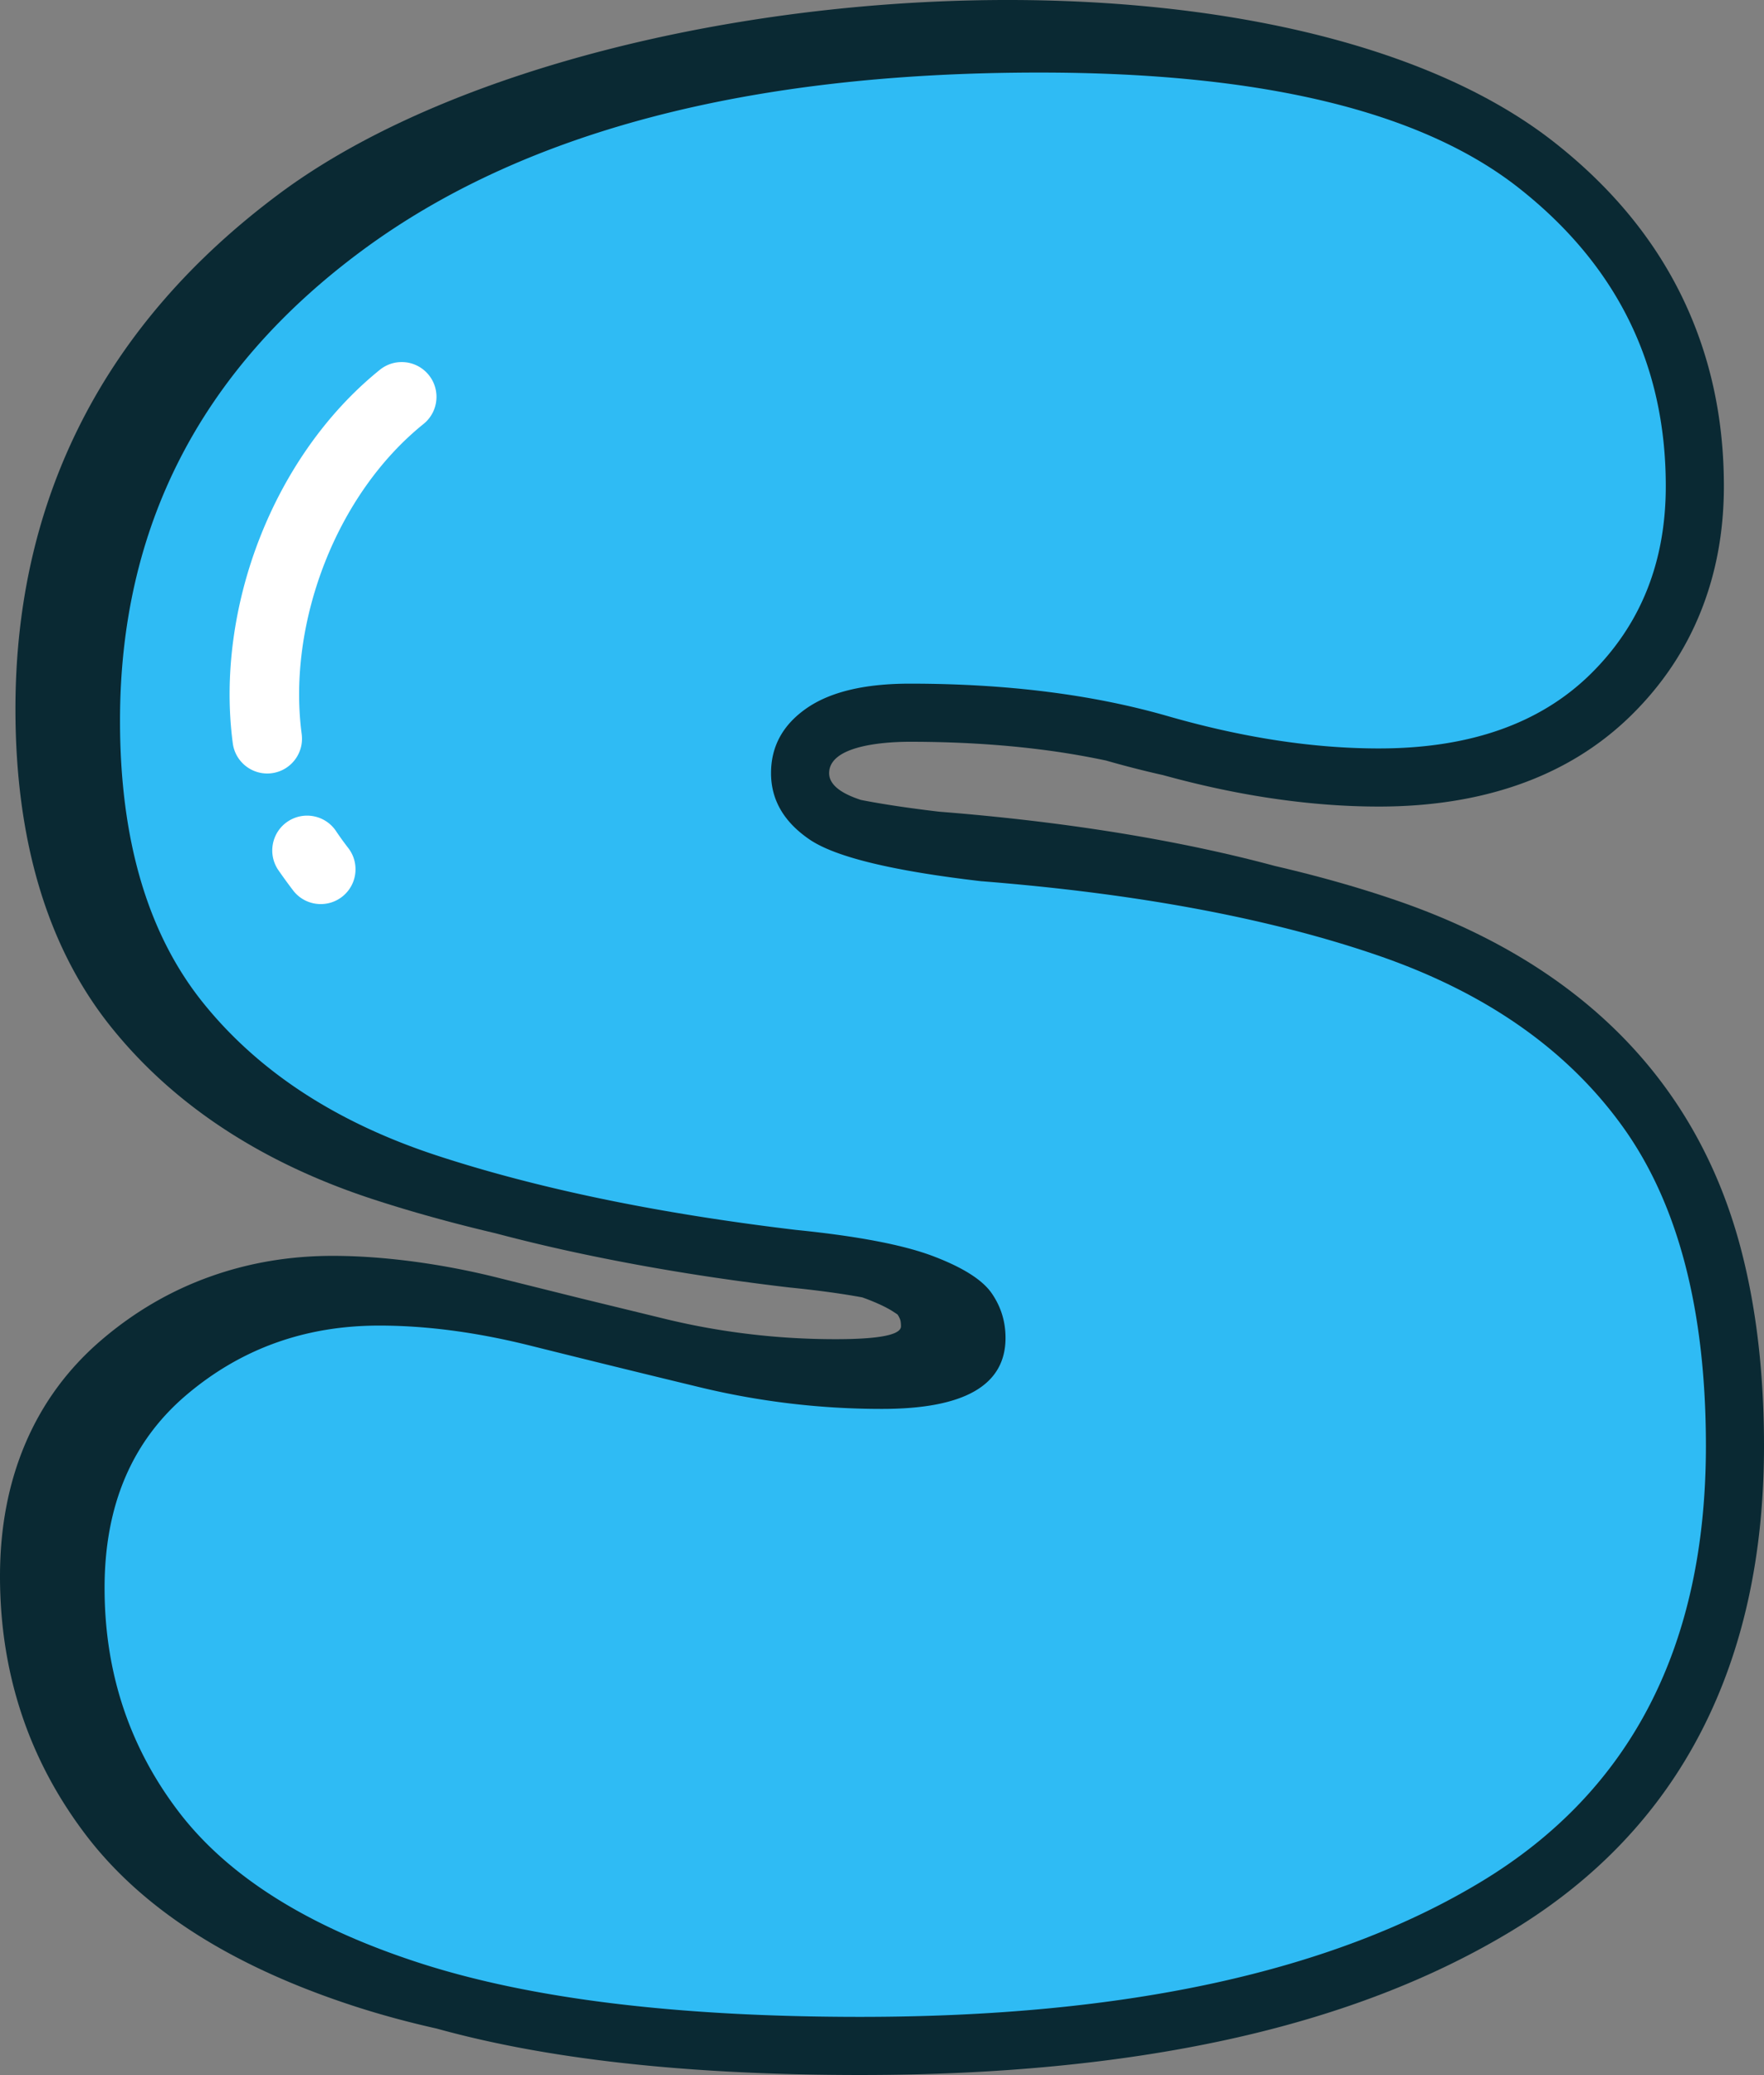
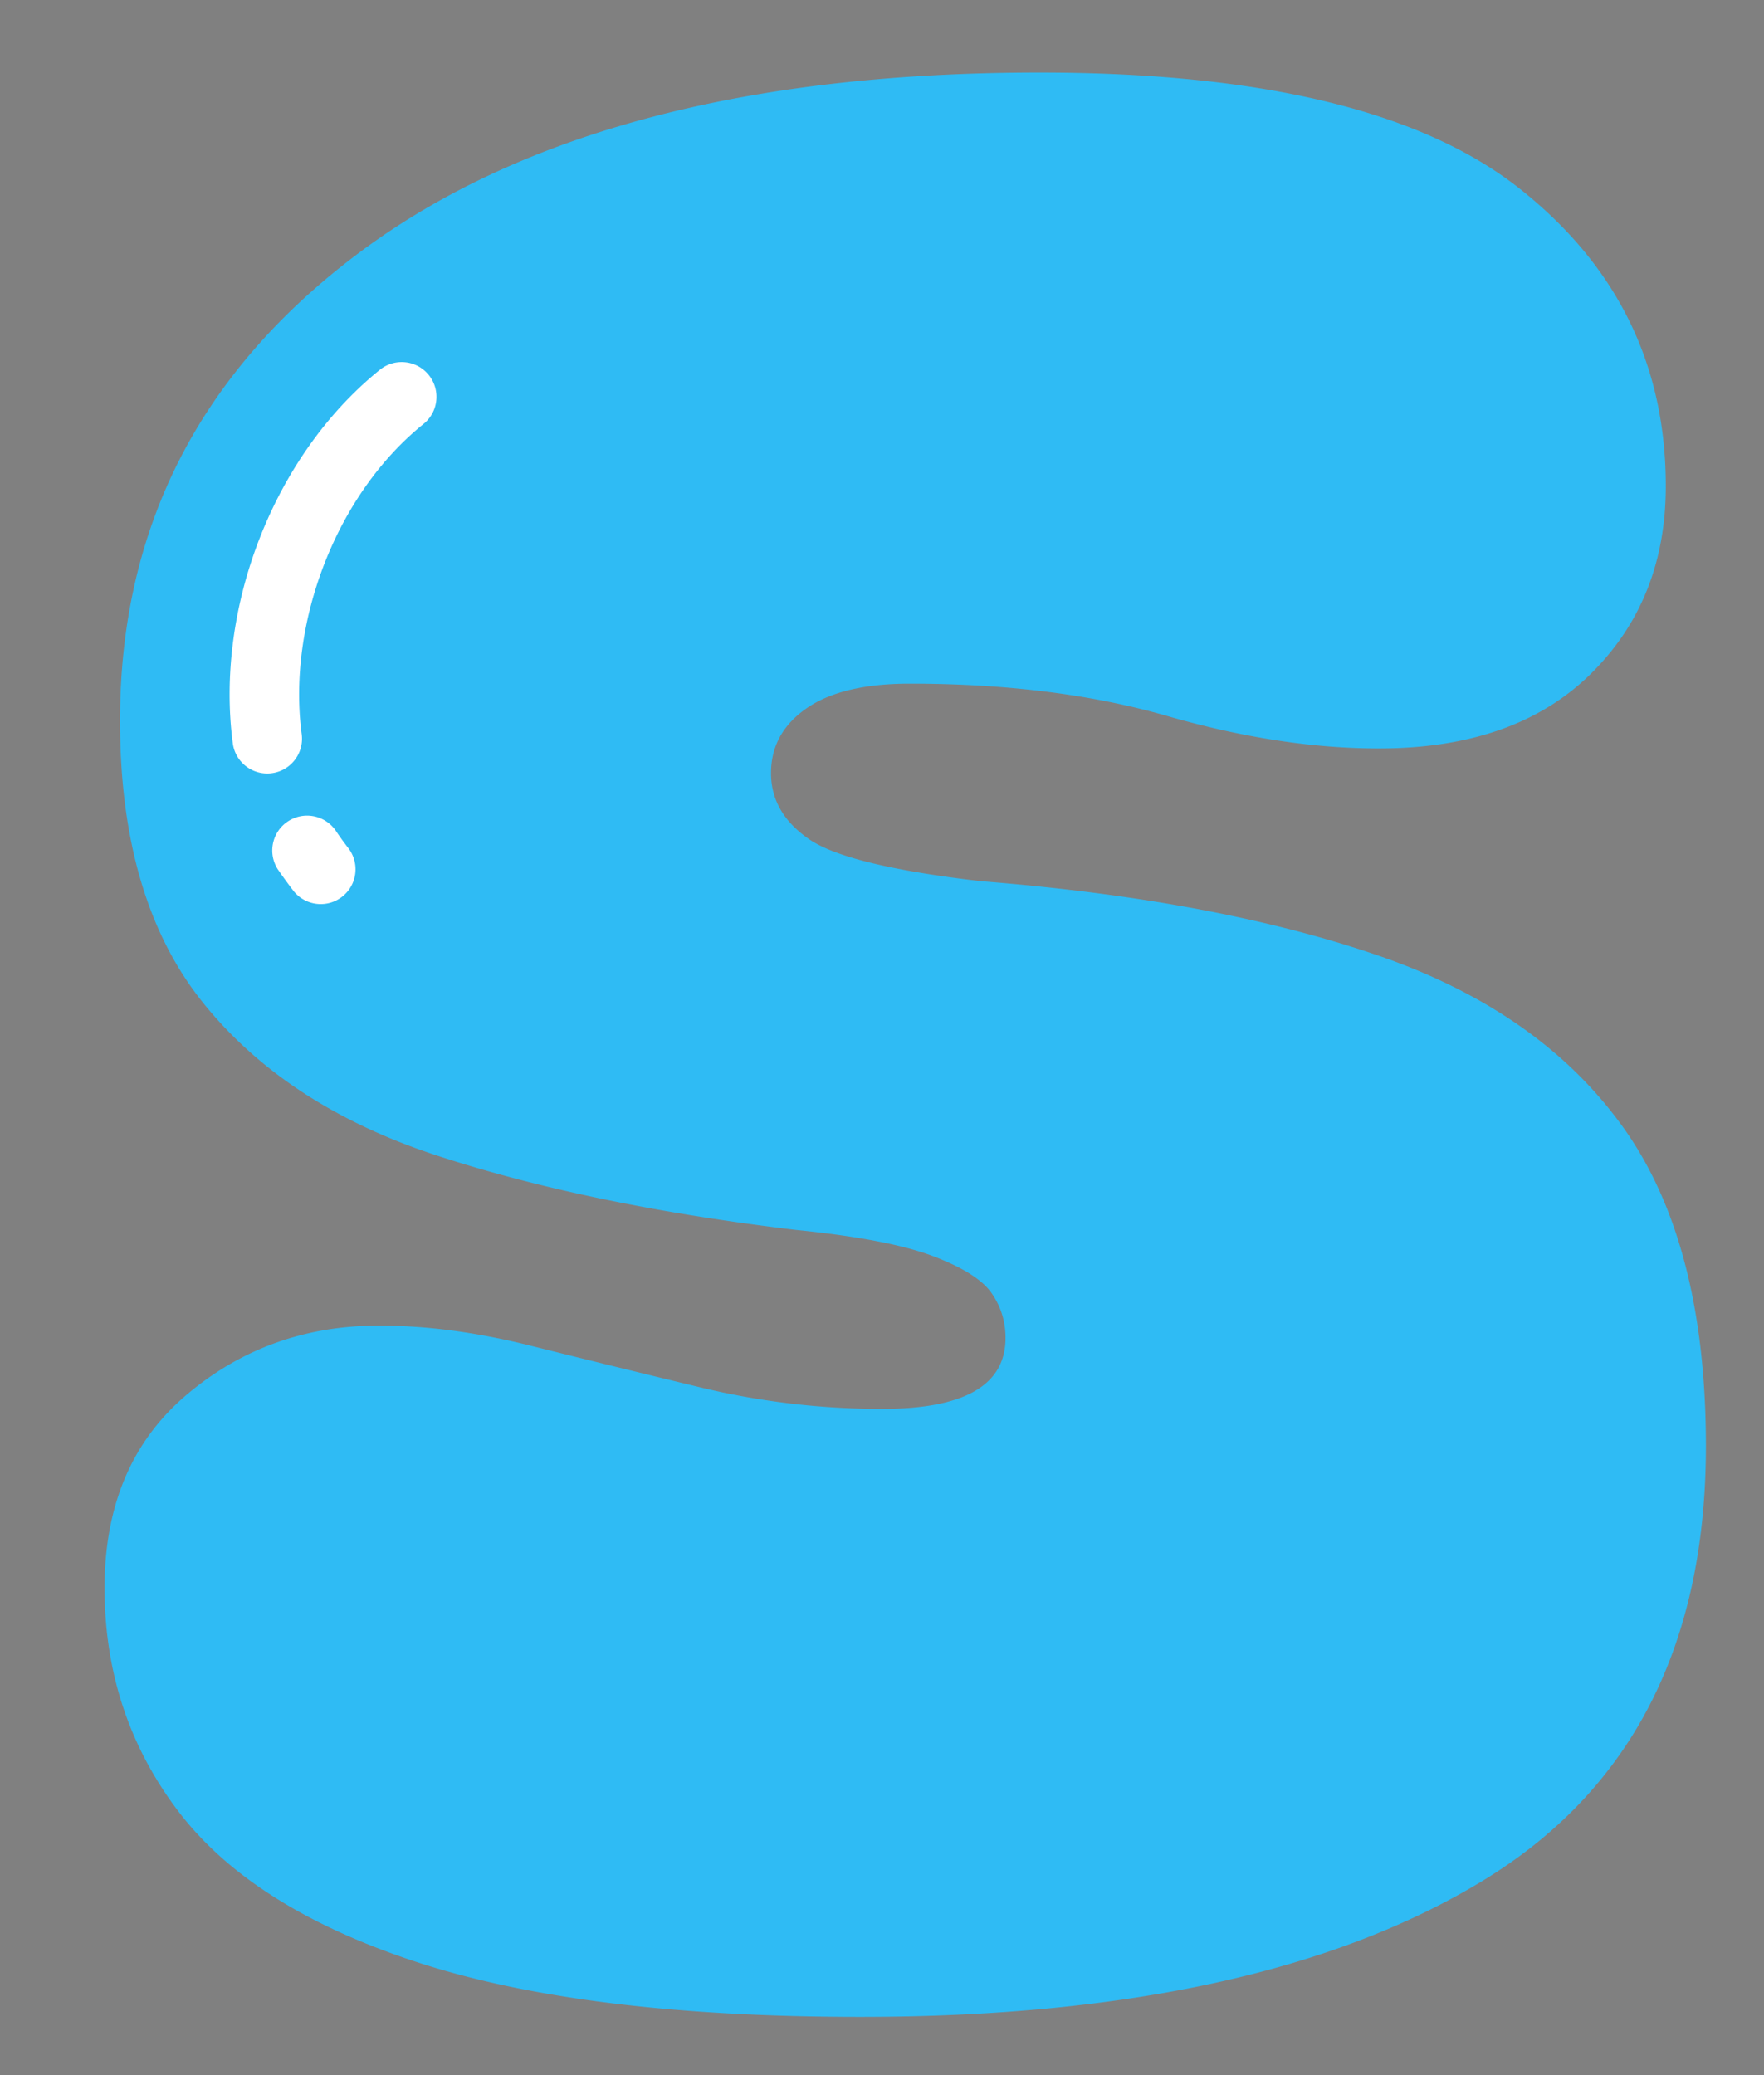
<svg xmlns="http://www.w3.org/2000/svg" shape-rendering="geometricPrecision" text-rendering="geometricPrecision" image-rendering="optimizeQuality" fill-rule="evenodd" clip-rule="evenodd" viewBox="0 0 435 511.559">
  <rect x="0" y="0" width="435" height="511.559" fill="#808080" stroke="none" />
  <g fill-rule="nonzero">
-     <path fill="#0A2933" d="M383.482 35.236c13.768 10.863 24.128 23.362 31.08 37.482 7.029 14.288 10.546 30.001 10.546 47.13 0 11.161-1.91 21.495-5.726 30.989-3.846 9.589-9.589 18.13-17.22 25.605-7.74 7.576-16.969 13.249-27.672 17-10.286 3.603-21.781 5.405-34.471 5.405-8.792 0-17.908-.728-27.324-2.166-8.385-1.277-17.009-3.144-25.861-5.582a244.884 244.884 0 01-14.081-3.599 194.394 194.394 0 00-16.353-2.742c-9.988-1.252-20.673-1.884-32.029-1.884-4.461 0-19.906.451-19.906 7.735 0 3.699 4.925 5.635 7.827 6.601 5.357 1.052 11.798 2.018 19.316 2.902 19.598 1.546 37.867 3.906 54.788 7.068 9.875 1.845 19.213 3.95 28.009 6.315 10.681 2.477 20.647 5.296 29.881 8.463 42.288 14.487 73.558 41.959 85.07 86.132 3.76 14.418 5.644 30.551 5.644 48.387 0 26.852-5.141 50.292-15.414 70.271-10.399 20.222-25.97 36.633-46.689 49.206-19.815 12.027-43.246 21.001-70.272 26.9-26.576 5.799-56.724 8.705-90.424 8.705-23.115 0-44.06-1.147-62.796-3.438-15.289-1.872-29.196-4.54-41.709-8.004-7.107-1.594-13.812-3.417-20.126-5.462-14.843-4.812-27.719-10.646-38.62-17.489-11.356-7.133-20.607-15.383-27.724-24.717-7.081-9.294-12.399-19.295-15.934-29.971C1.763 411.819 0 400.524 0 388.609c0-11.98 2.074-22.868 6.219-32.648 4.267-10.052 10.616-18.667 19.044-25.813 7.978-6.778 16.787-11.906 26.385-15.358 9.58-3.447 19.719-5.175 30.4-5.175 6.206 0 12.855.472 19.914 1.403a188.087 188.087 0 0120.837 3.993l20.235 5.037 21.495 5.232a175.941 175.941 0 0020.581 3.655c6.843.81 13.833 1.222 20.954 1.222 10.741 0 16.111-1.061 16.111-3.175 0-.65-.06-1.174-.169-1.555a5.554 5.554 0 00-.679-1.364l-1.196-.784c-1.585-1.005-3.777-2.036-6.549-3.088l-.931-.338c-5.002-.922-10.949-1.737-17.831-2.43l-.277-.03c-17.125-2.01-33.379-4.626-48.729-7.8a434.997 434.997 0 01-23.609-5.544c-10.736-2.525-20.78-5.31-30.122-8.359-13.582-4.431-25.744-10.148-36.459-17.129-10.928-7.112-20.295-15.519-28.083-25.181-8.025-9.953-14.02-21.651-17.982-35.073-3.833-13.002-5.752-27.507-5.752-43.498 0-26.06 5.492-49.785 16.462-71.168 10.915-21.278 27.16-39.937 48.703-55.953 73.026-54.298 245.122-67.253 314.51-12.452z" />
    <path fill="#2FBBF4" d="M256.327 17.888c54.786 0 94.224 9.516 118.314 28.539 24.099 19.015 36.14 43.492 36.14 73.422 0 18.766-6.21 34.233-18.637 46.412-12.427 12.169-29.802 18.258-52.123 18.258-16.232 0-33.597-2.662-52.114-7.987-18.517-5.324-39.696-7.987-63.537-7.987-11.156 0-19.65 2.027-25.482 6.081-5.84 4.062-8.751 9.387-8.751 15.983 0 6.595 3.169 12.04 9.507 16.36 6.338 4.312 20.415 7.73 42.229 10.272 38.553 3.04 71.138 9.129 97.771 18.259 26.632 9.13 46.789 23.206 60.487 42.229 13.699 19.014 20.544 45.269 20.544 78.747 0 49.202-18.388 84.964-55.164 107.277-36.775 22.321-87.876 33.477-153.311 33.477-45.149 0-81.409-4.431-108.806-13.312-27.388-8.88-47.167-21.308-59.346-37.282-12.17-15.974-18.259-34.362-18.259-55.163 0-20.285 6.716-36.14 20.166-47.554 13.441-11.413 29.286-17.116 47.554-17.116 11.663 0 24.09 1.649 37.282 4.947a5427.094 5427.094 0 0041.843 10.271 190.786 190.786 0 0044.891 5.325c20.294 0 30.437-5.831 30.437-17.503 0-4.054-1.142-7.738-3.426-11.028-2.285-3.297-7.103-6.346-14.455-9.137-7.36-2.783-18.645-4.939-33.864-6.467-33.984-4.054-63.399-10.143-88.254-18.259-24.855-8.116-44.136-20.673-57.826-37.66-13.698-16.996-20.543-40.202-20.543-69.617 0-47.683 19.779-86.236 59.346-115.651 39.567-29.424 95.365-44.136 167.387-44.136z" />
    <path fill="#fff" d="M85.777 208.938c2.966 3.691 2.382 9.091-1.308 12.058-3.69 2.967-9.091 2.382-12.058-1.308a131.212 131.212 0 01-3.868-5.314c-2.594-3.967-1.485-9.295 2.482-11.889 3.967-2.594 9.295-1.485 11.889 2.482.953 1.425 1.823 2.603 2.863 3.971zm-11.378-27.922c.611 4.691-2.698 8.996-7.389 9.606-4.69.611-8.995-2.698-9.606-7.388-2.2-16.58.303-34.476 6.731-50.808 6.292-16.004 16.392-30.651 29.55-41.267 3.69-2.967 9.091-2.382 12.058 1.308 2.967 3.69 2.382 9.091-1.308 12.058-10.758 8.679-19.074 20.806-24.319 34.146-5.405 13.742-7.532 28.659-5.717 42.345z" />
  </g>
</svg>